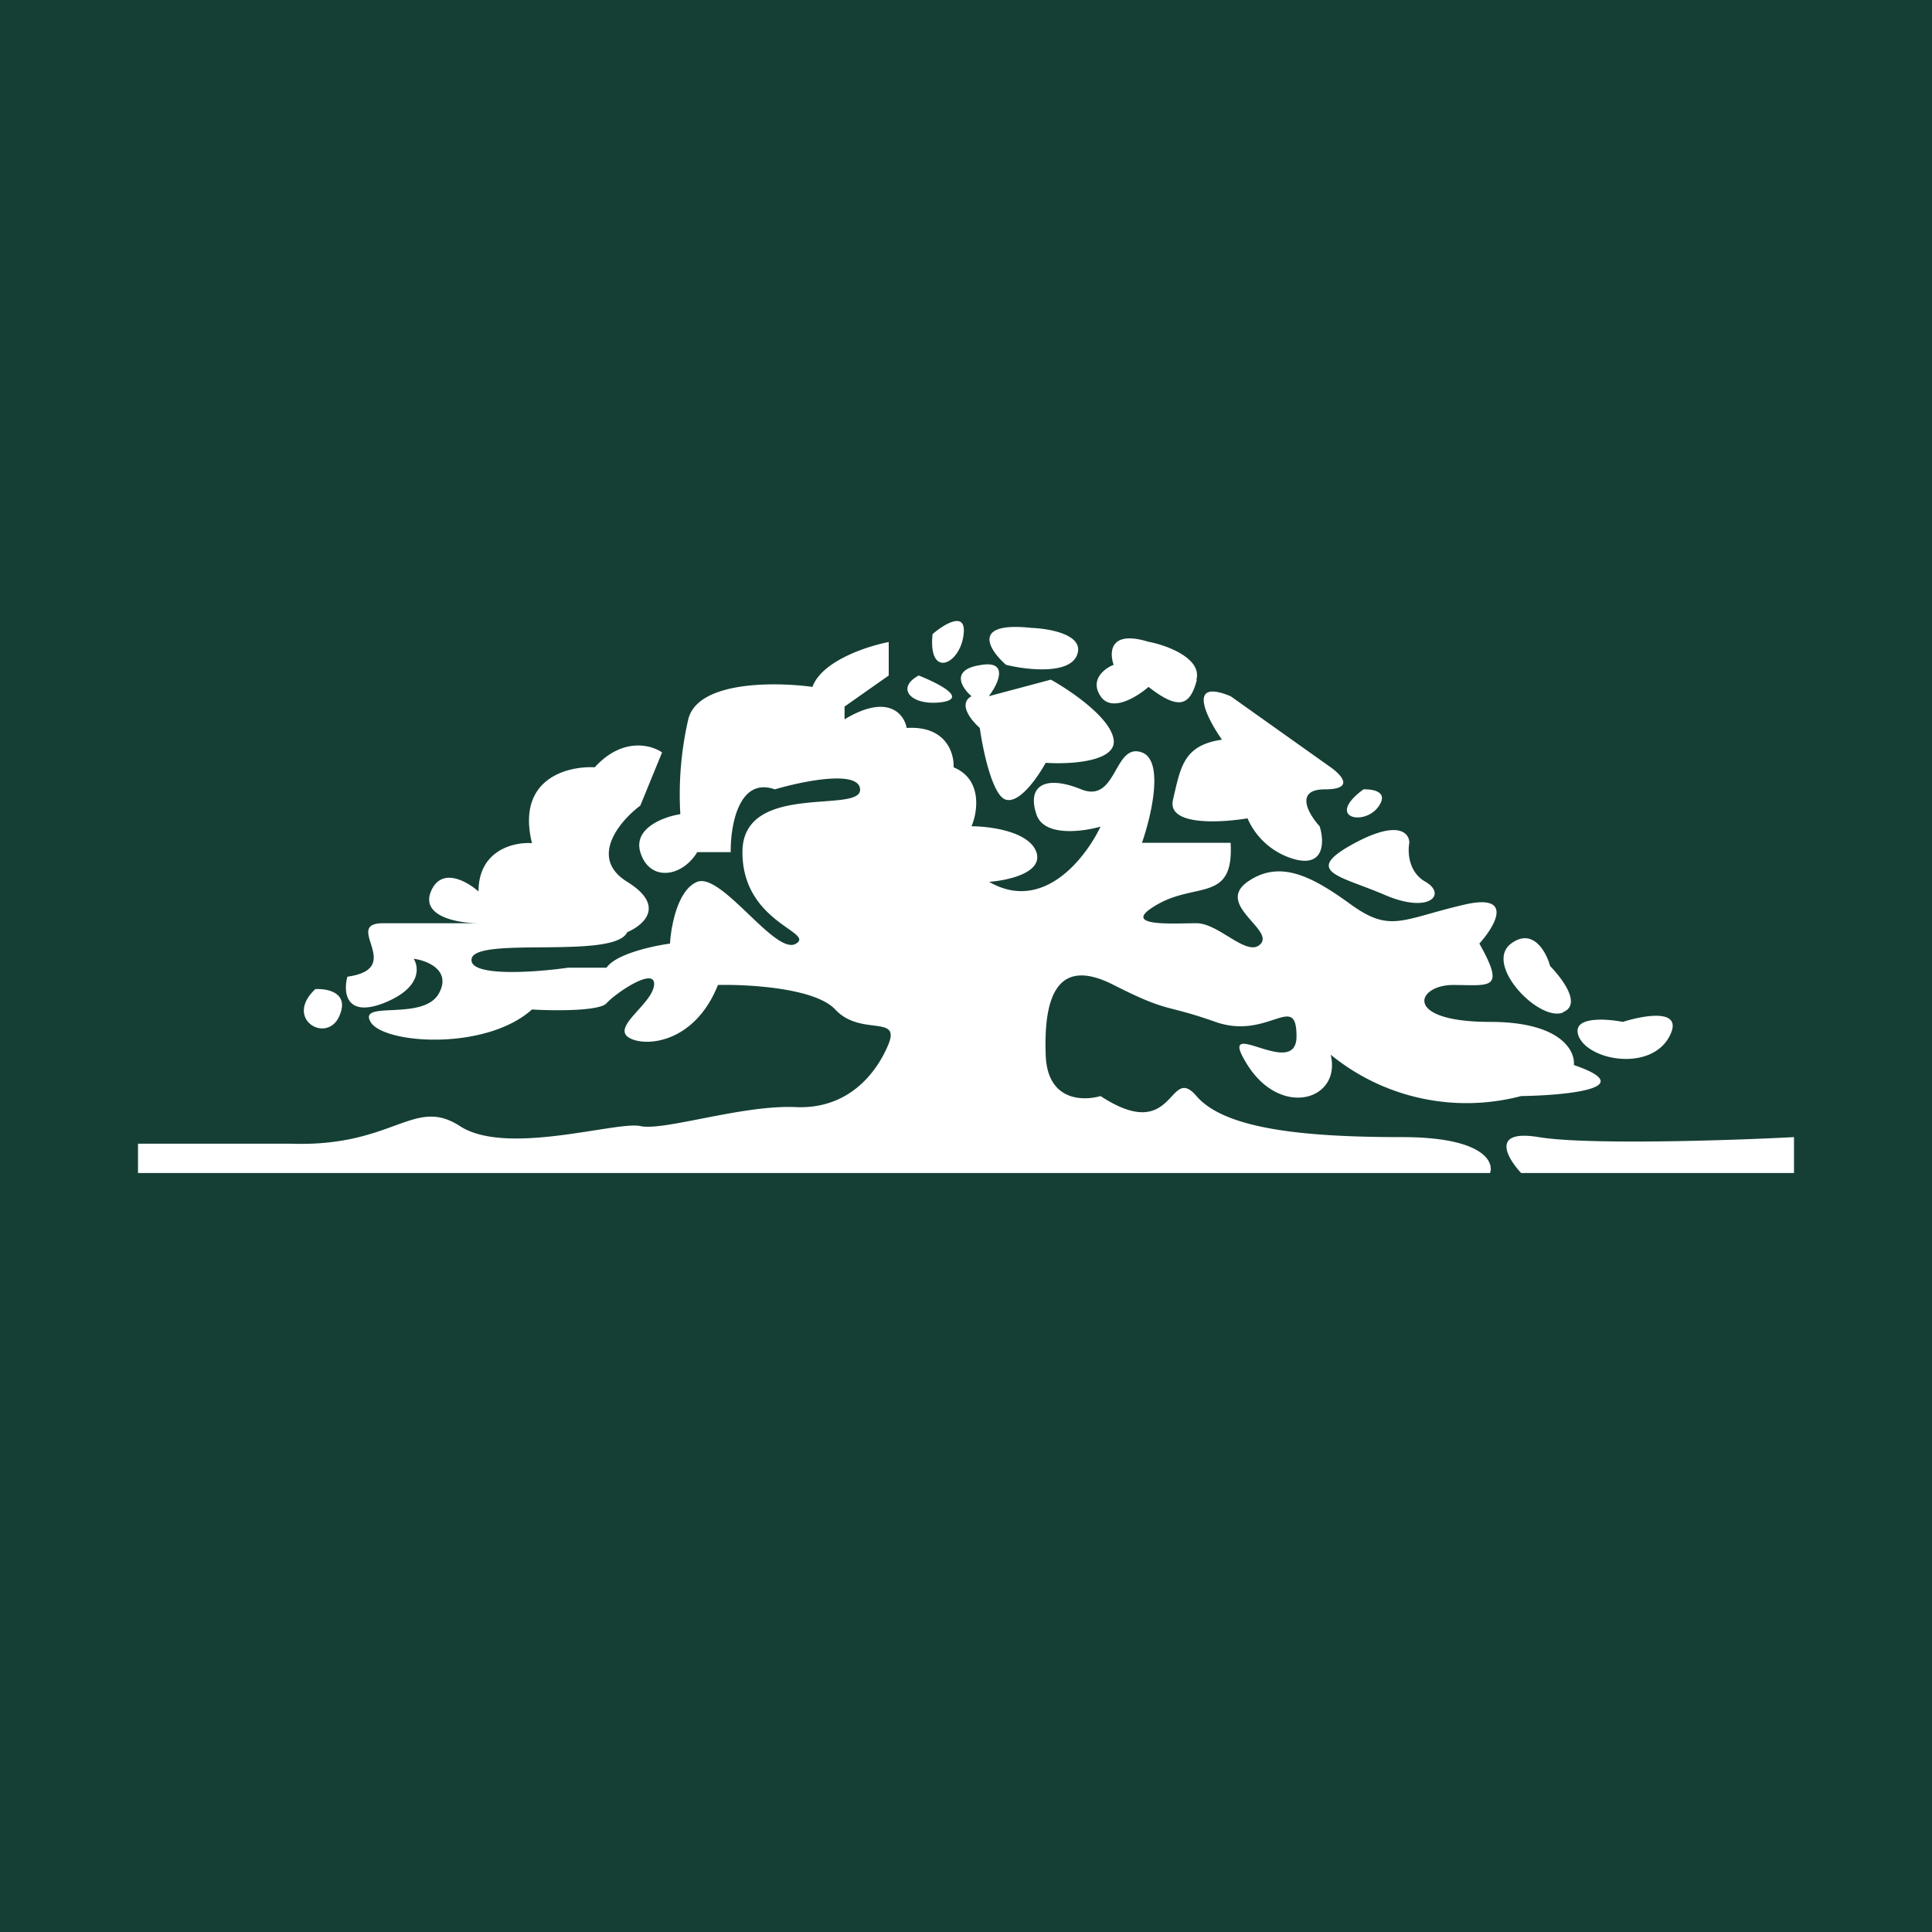
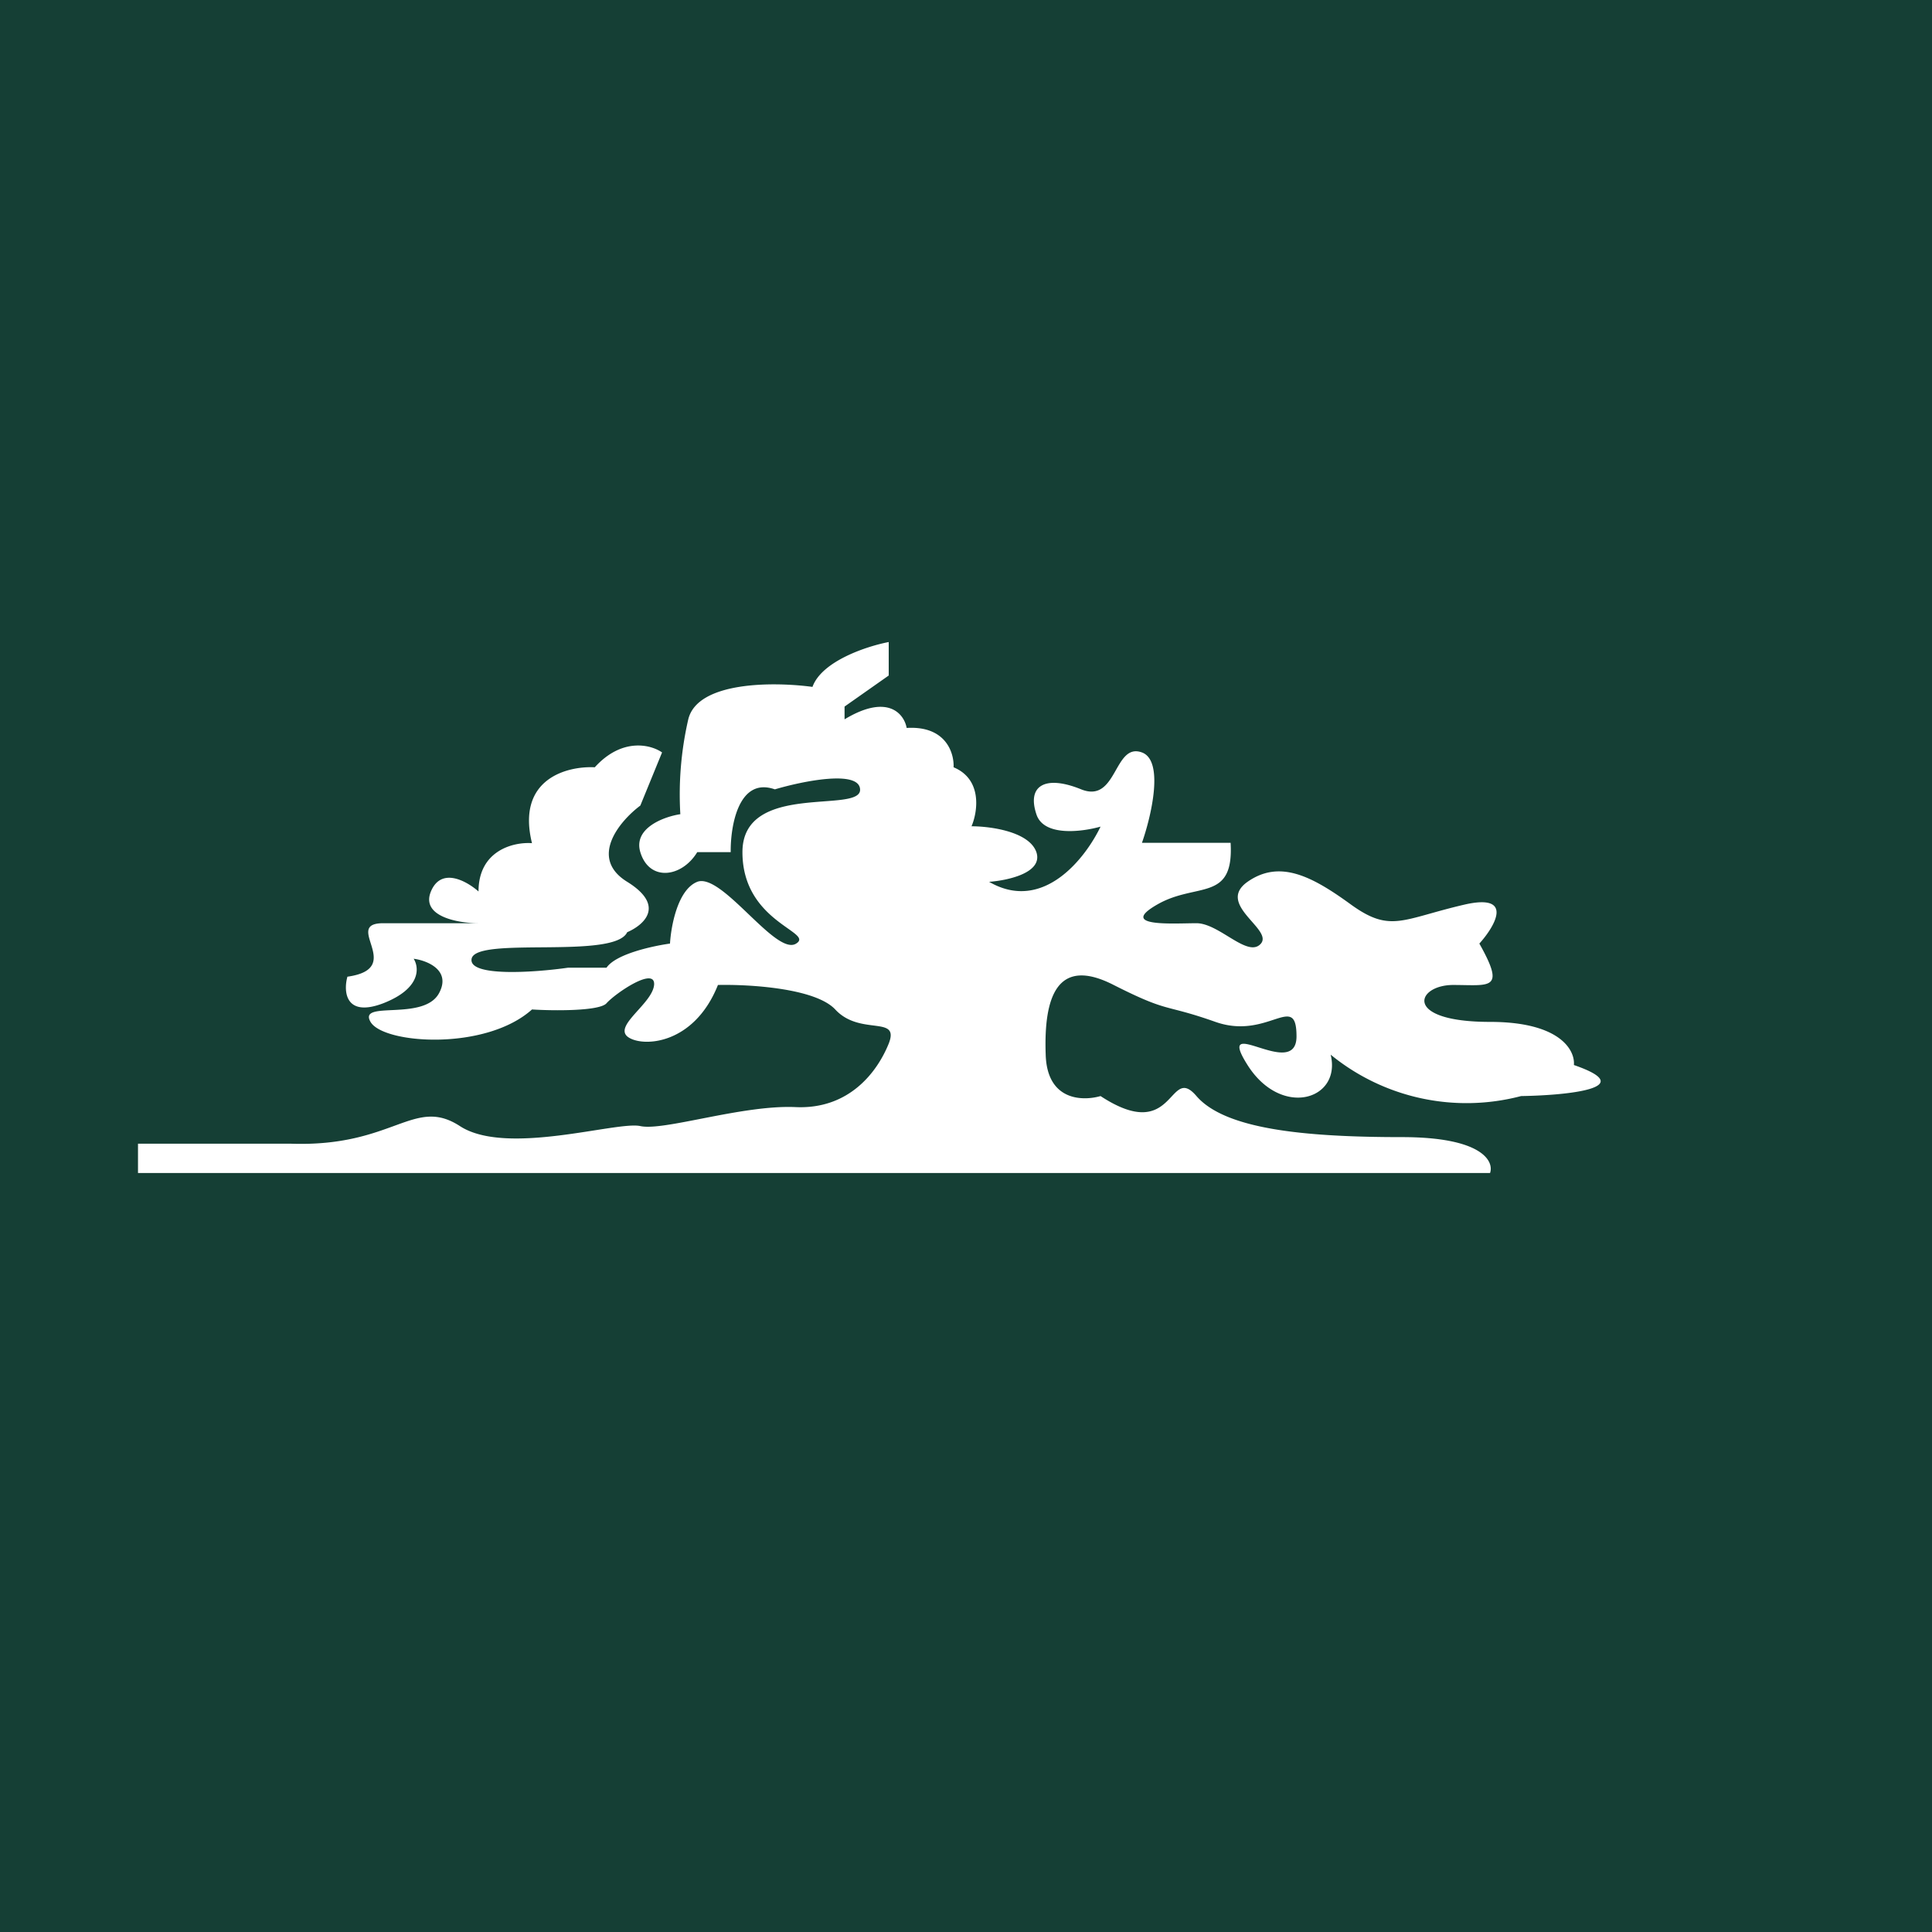
<svg xmlns="http://www.w3.org/2000/svg" width="56" height="56" viewBox="0 0 56 56">
  <path fill="#153F35" d="M0 0h56v56H0z" />
  <path d="M43.2 34H4v-.85h4.41c3 .11 3.58-1.38 4.92-.51 1.35.88 4.55-.15 5.23 0 .68.15 2.96-.62 4.5-.55 1.54.07 2.36-1 2.7-1.84.33-.84-.83-.21-1.55-.99-.58-.62-2.5-.73-3.4-.71-.71 1.78-2.25 1.81-2.63 1.49-.37-.33.74-.96.78-1.5.03-.53-1.11.24-1.38.54-.2.23-1.53.22-2.16.18-1.35 1.21-4.31 1-4.68.36-.37-.64 1.55 0 1.99-.84.35-.66-.35-.94-.74-.99.16.25.22.86-.88 1.29-1.1.42-1.16-.34-1.04-.77 1.71-.24-.17-1.55 1.04-1.55h2.76c-.58 0-1.68-.19-1.38-.92.3-.72 1.04-.3 1.38 0 0-1.2 1.03-1.44 1.55-1.4-.46-1.87 1.02-2.24 1.82-2.2.8-.88 1.64-.65 1.95-.43l-.63 1.54c-.6.45-1.5 1.52-.38 2.21 1.13.7.47 1.26 0 1.46-.37.8-4.38.11-4.51.77-.1.53 1.81.4 2.79.26h1.12c.27-.4 1.34-.63 1.84-.7.03-.5.22-1.56.79-1.79.71-.27 2.25 2.12 2.85 1.8.6-.34-1.54-.6-1.54-2.66s3.45-1.1 3.41-1.82c-.03-.57-1.66-.24-2.47 0-1.05-.37-1.29 1.06-1.28 1.82h-.97c-.45.74-1.39.86-1.65 0-.21-.7.69-1.03 1.16-1.1a9.7 9.7 0 0 1 .23-2.75c.27-1.11 2.5-1.09 3.6-.94.27-.75 1.58-1.18 2.21-1.3v.97l-1.28.9v.37c1.26-.76 1.73-.15 1.8.25 1.14-.07 1.38.73 1.36 1.14.84.35.7 1.29.52 1.71.54 0 1.67.15 1.88.75.2.6-.83.82-1.37.86 1.57.91 2.8-.7 3.23-1.6-.53.15-1.65.3-1.86-.36-.28-.84.27-1.14 1.3-.72 1.05.42.94-1.37 1.76-1.07.65.24.27 1.85 0 2.62h2.57c.1 1.73-.99 1.13-2.13 1.79-1.15.66.49.54 1.14.54.66 0 1.48 1.01 1.86.6.39-.42-1.31-1.14-.38-1.8.93-.65 1.86-.17 3 .66 1.15.83 1.48.42 3.29 0 1.44-.33.89.62.43 1.13.77 1.37.31 1.2-.76 1.2s-1.48 1.07 1.07 1.07c2.04 0 2.47.83 2.43 1.25 1.94.67-.21.88-1.53.9a6.22 6.22 0 0 1-5.52-1.2c.32 1.31-1.43 1.85-2.41.3-.98-1.55 1.42.48 1.42-.83 0-1.32-.82.12-2.35-.42-1.53-.54-1.31-.24-2.95-1.07-1.64-.84-2.03.35-1.97 2.02.04 1.34 1.07 1.35 1.59 1.2 2.18 1.43 1.96-.96 2.78 0 .82.95 3.07 1.19 5.96 1.19 2.32 0 2.67.7 2.55 1.04Z" fill="#fff" />
-   <path d="M44.09 34H52v-1.04c-1.89.1-6.02.23-7.4 0-1.4-.23-.92.6-.51 1.04ZM48.39 30.04c.43-.82-.72-.62-1.35-.42-.52-.1-1.51-.16-1.28.42.3.71 2.09 1.02 2.63 0ZM45.3 29.34c.56-.22-.02-.98-.37-1.34-.11-.41-.5-1.12-1.13-.65-.8.6.8 2.27 1.5 2ZM41.32 25.56c-.5-.28-.52-.87-.47-1.13 0-.28-.31-.67-1.57 0-1.57.84-.44.95.86 1.51s1.8-.02 1.18-.38ZM39.52 22.88c.28-.01.76.07.42.52-.42.55-1.53.3-.42-.52ZM38.57 22.24l-2.9-2.06c-1.28-.53-.7.62-.25 1.26-1.12.16-1.2.8-1.42 1.74-.18.76 1.37.67 2.16.54a2.1 2.1 0 0 0 1.42 1.2c.83.19.8-.57.67-.97-.32-.35-.74-1.07.15-1.07.88 0 .48-.42.17-.64ZM34.68 19.7c.16-.62-.86-1-1.4-1.1-1.11-.34-1.13.3-1 .67-.26.1-.7.43-.38.91.32.48 1.06.02 1.39-.27.86.67 1.2.57 1.4-.2ZM32.28 21.44c-.09-.64-1.25-1.42-1.82-1.74l-1.8.48c.28-.36.6-1.06-.26-.9-.86.14-.52.66-.24.9-.4.22-.01.7.24.92.09.65.37 1.98.76 2.08.4.11.93-.67 1.15-1.07.7.05 2.06-.03 1.97-.67ZM31.22 18.98c.22-.58-.79-.76-1.32-.78-1.77-.19-1.23.64-.74 1.07.6.15 1.85.29 2.06-.29ZM27.02 18.39c.34-.3 1-.7.91 0-.1.88-1.03 1.29-.9 0ZM26.63 19.58c.53.21 1.42.65.69.77-.9.13-1.38-.4-.69-.77ZM9.14 28.67c.35-.02.99.1.7.77-.35.84-1.63.1-.7-.77Z" fill="#fff" />
</svg>